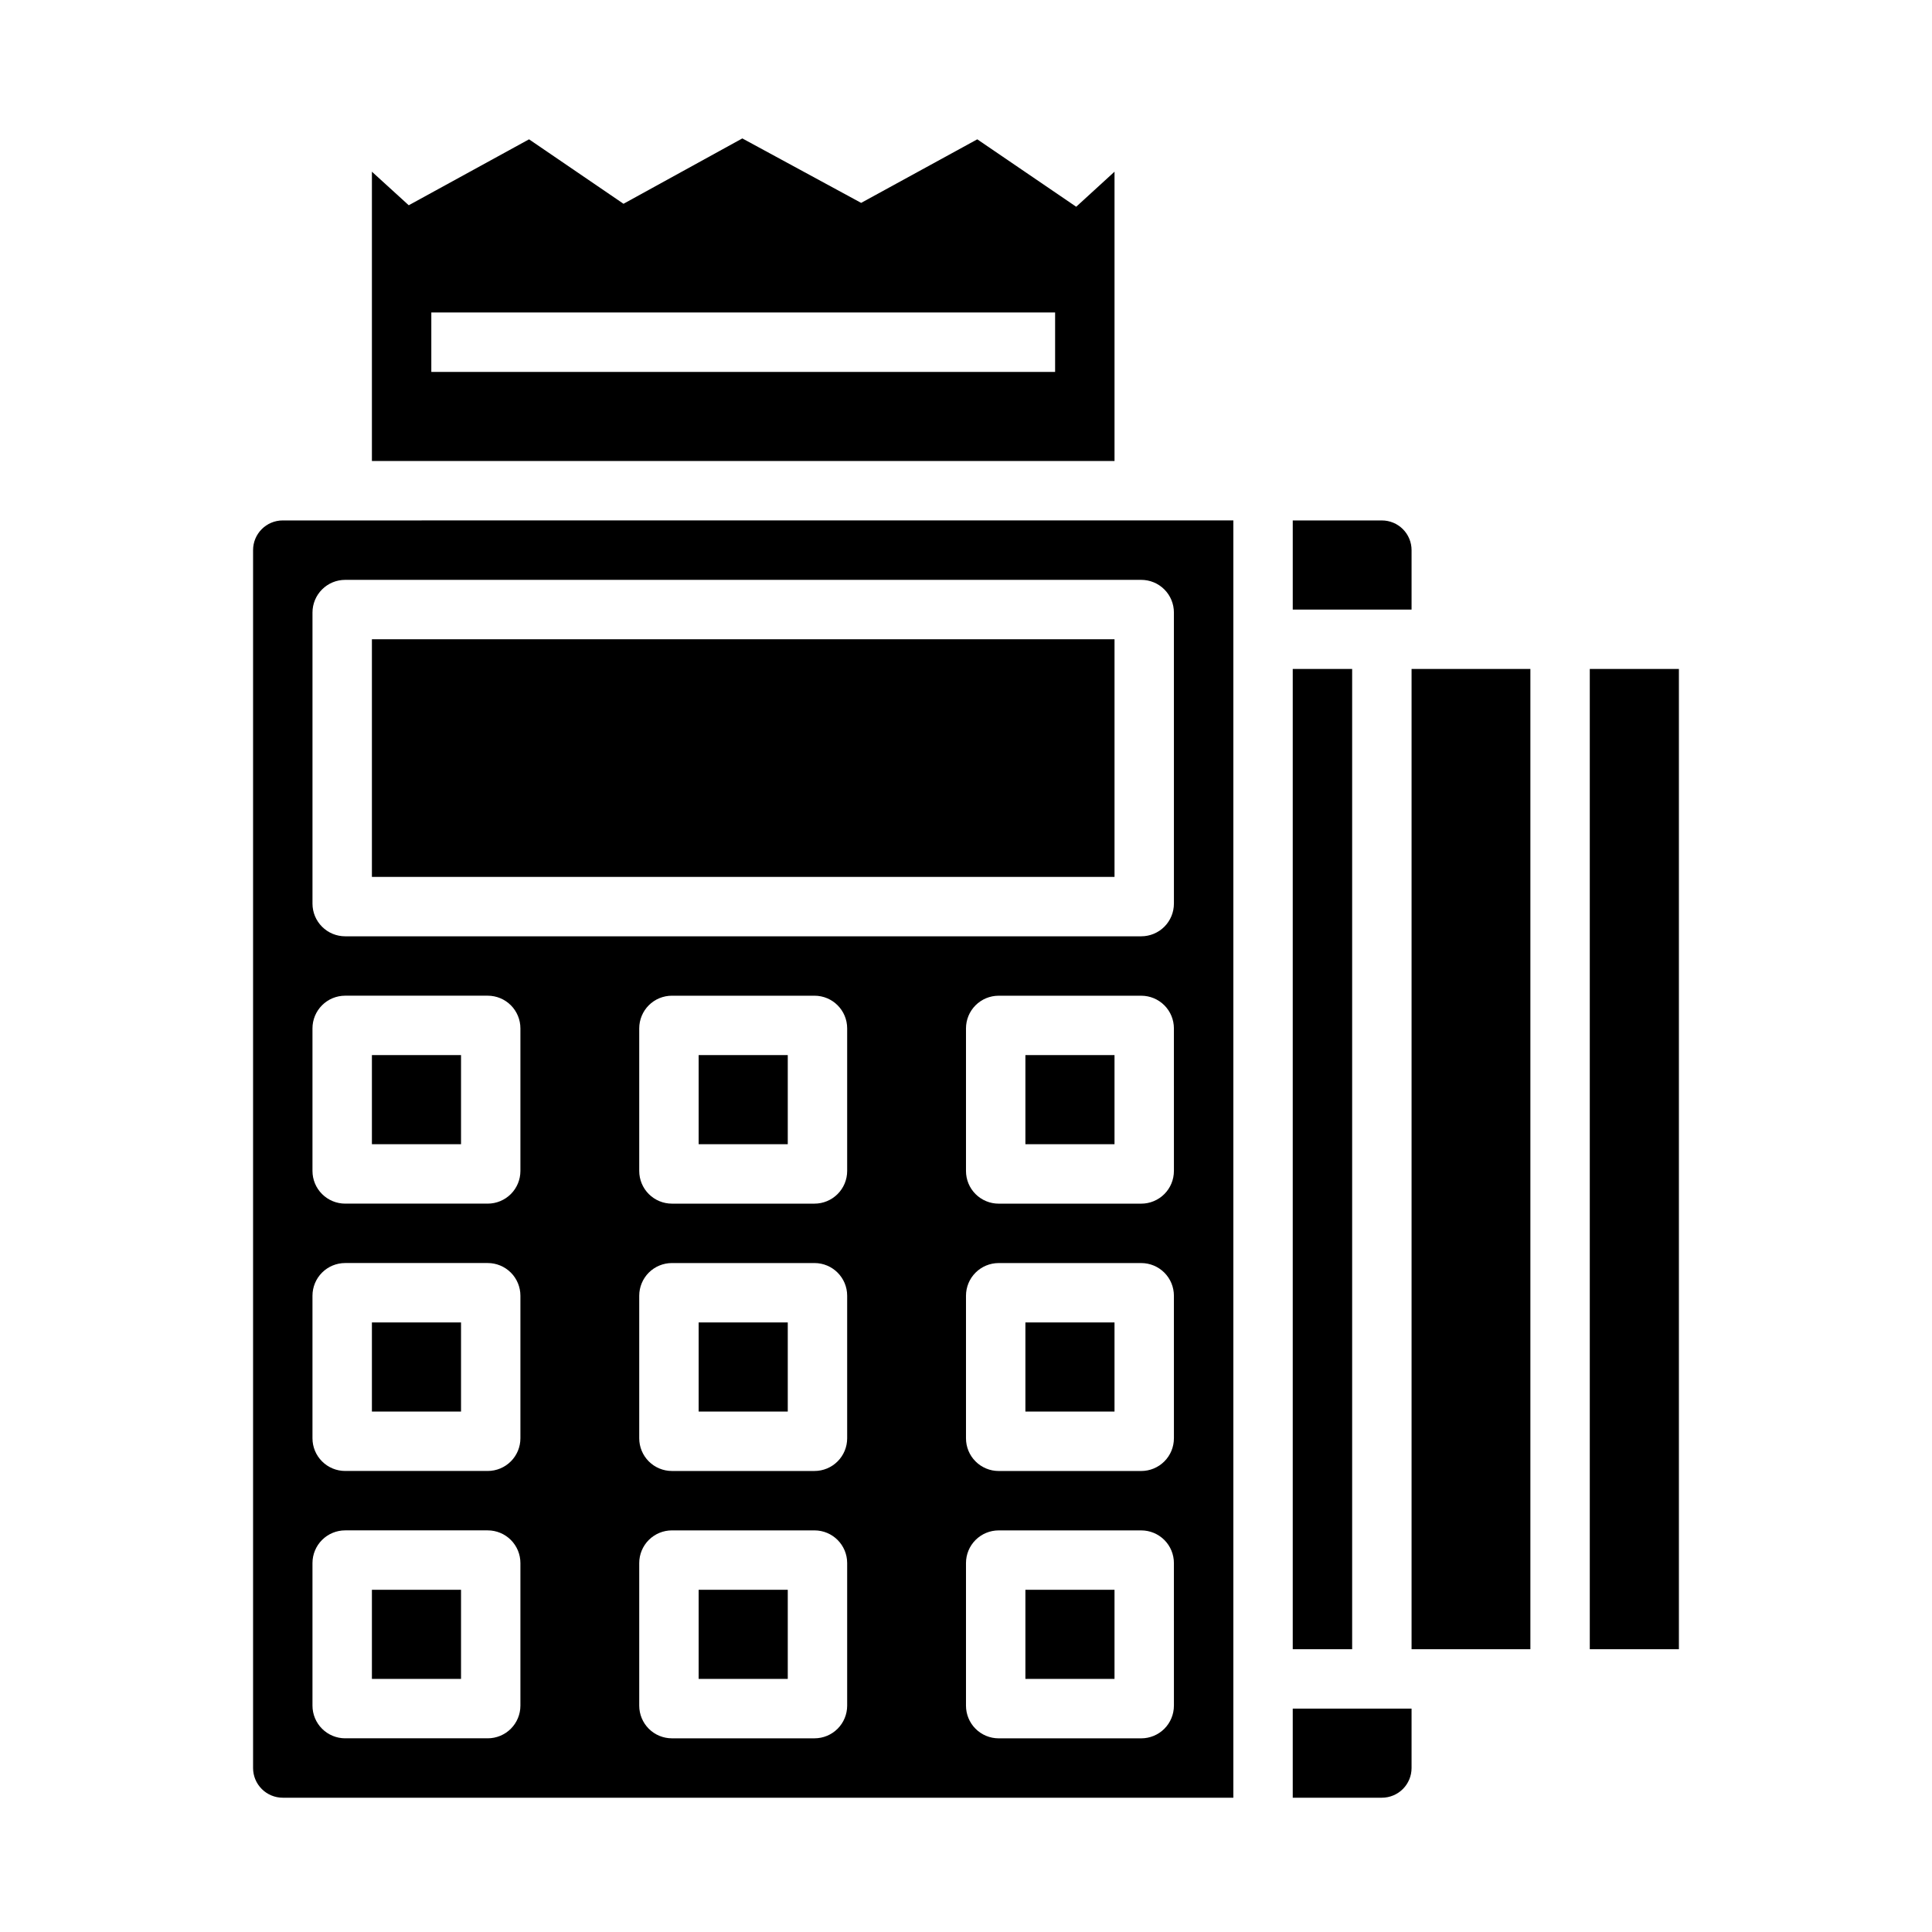
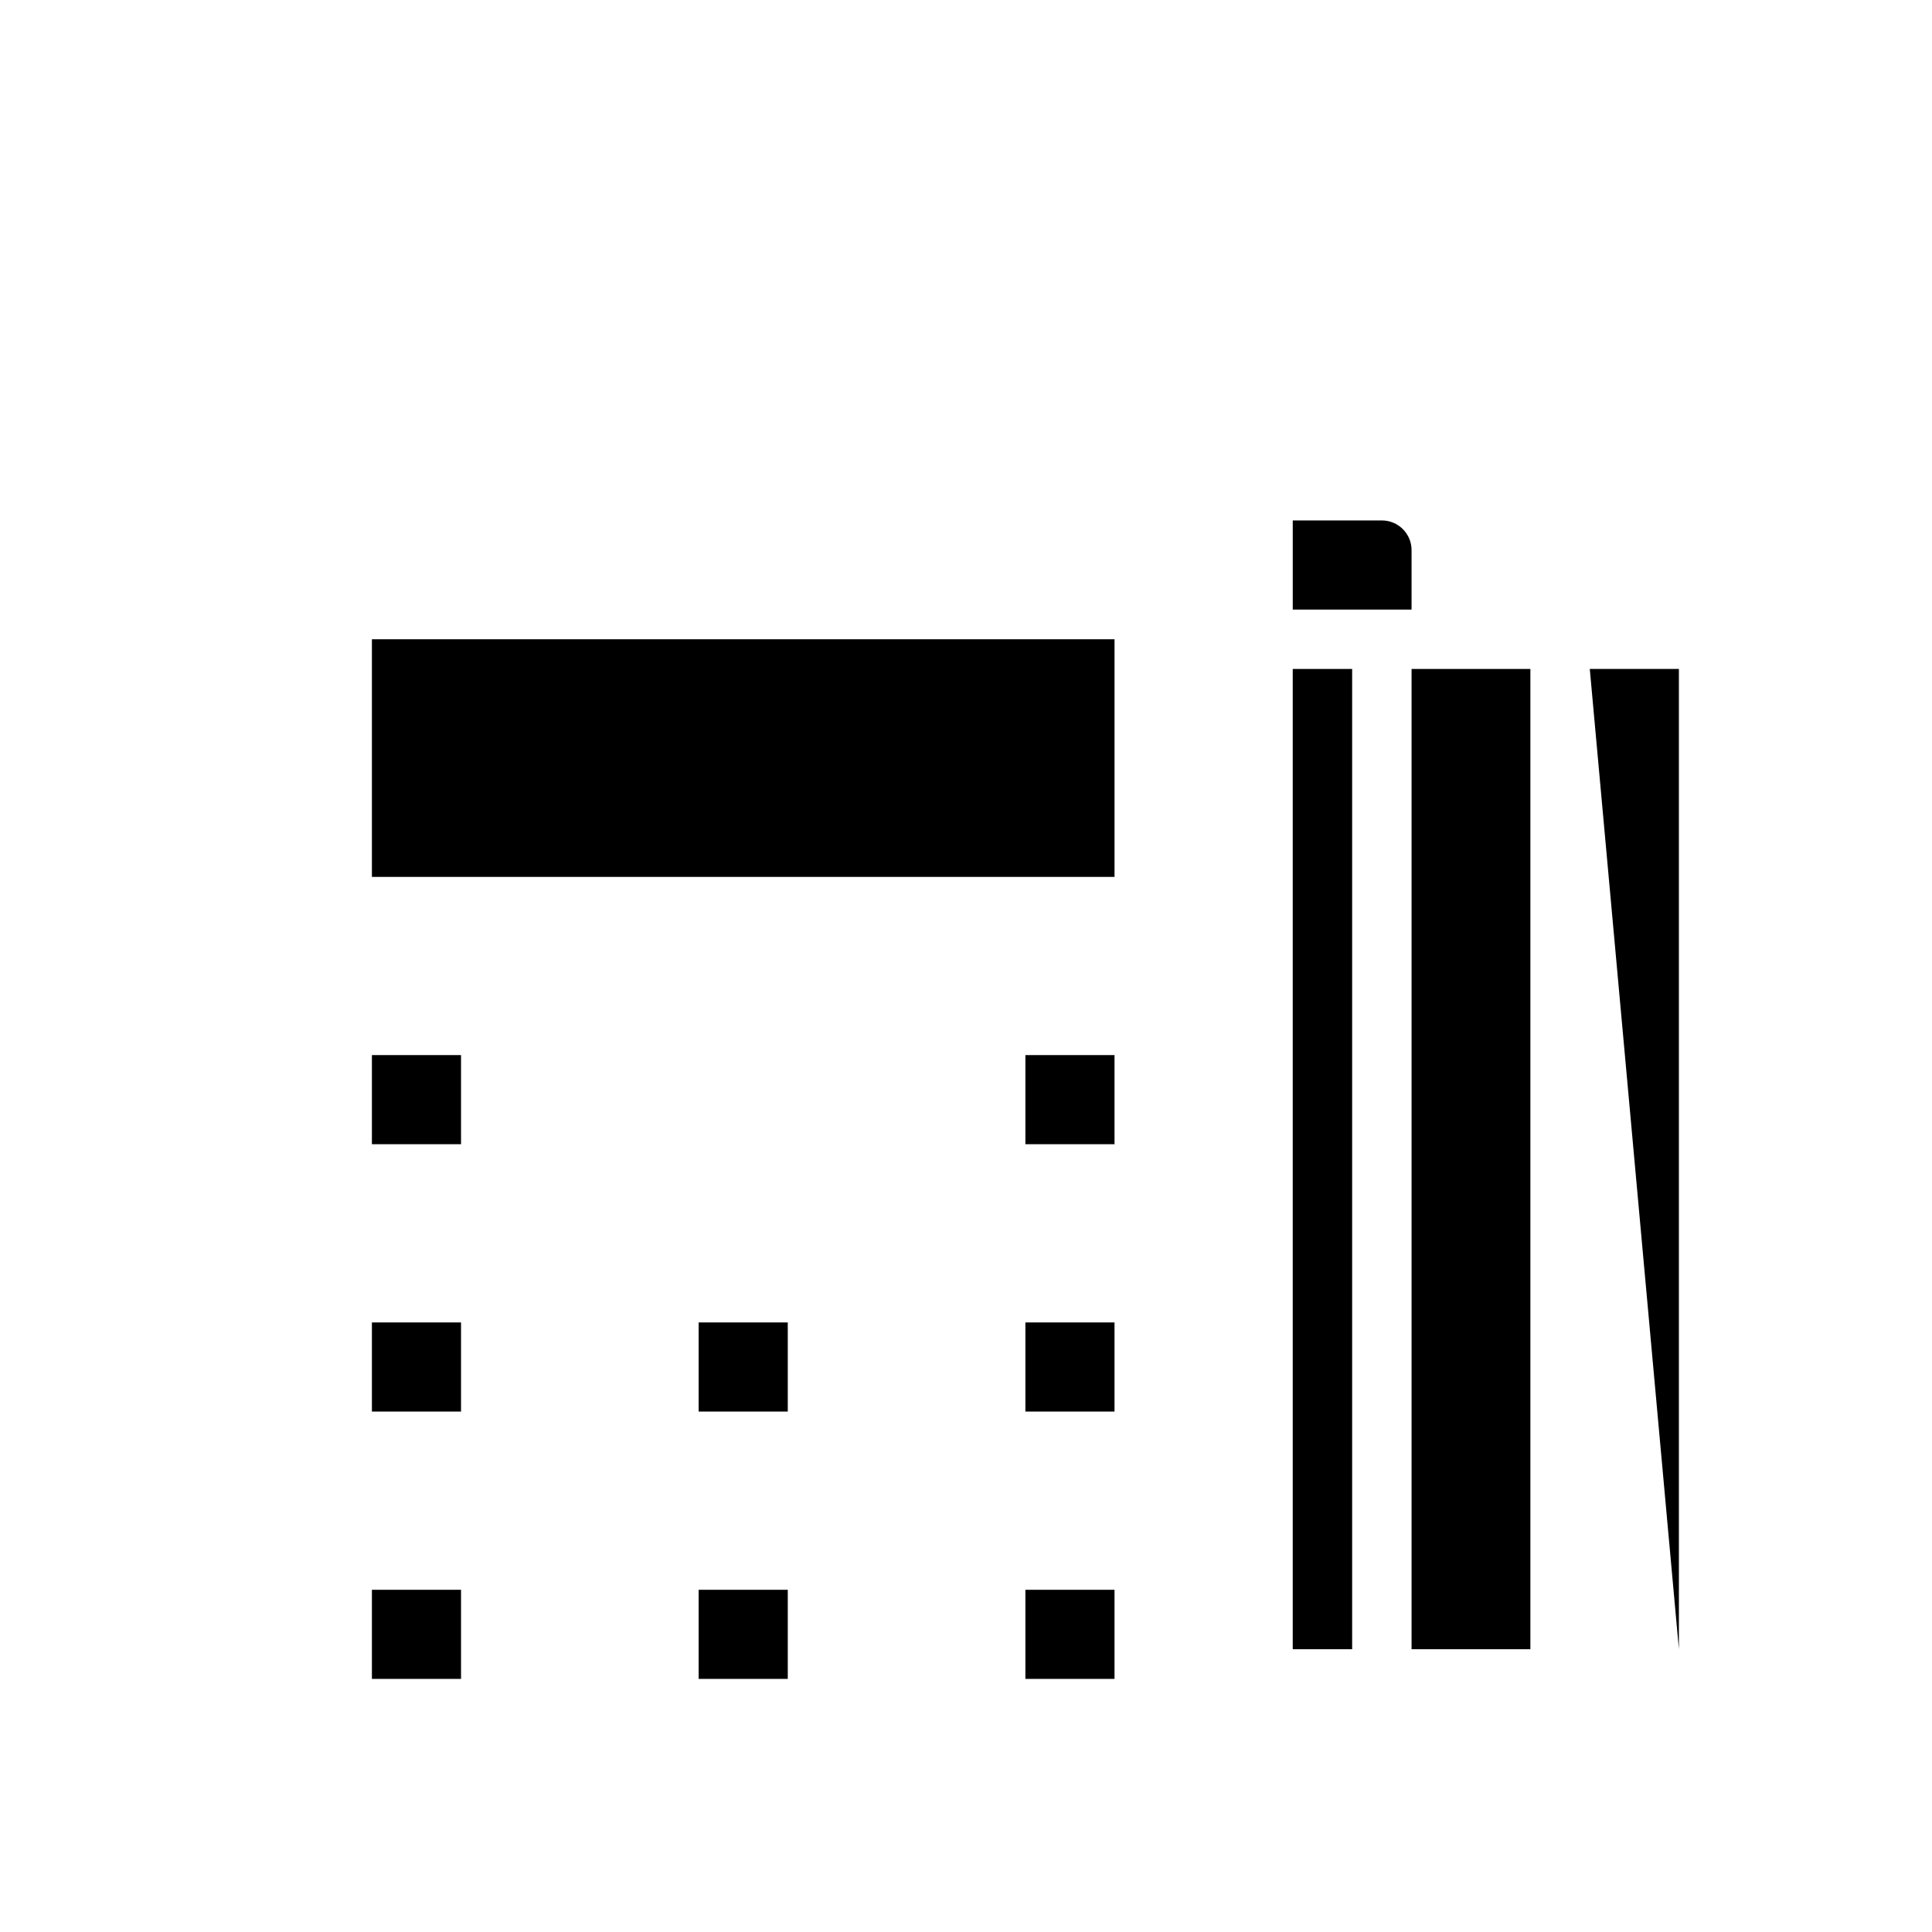
<svg xmlns="http://www.w3.org/2000/svg" fill="#000000" width="800px" height="800px" version="1.1" viewBox="144 144 512 512">
  <g>
    <path d="m242.56 494.46h23.617v23.617h-23.617z" />
-     <path d="m439.36 189.5-10.156 9.289-26.215-17.867-30.777 16.844-31.488-17.082-31.488 17.32-25.035-17.082-31.879 17.473-9.762-8.895v76.676h196.8zm-15.746 53.059h-165.31v-15.746h165.31z" />
    <path d="m415.74 565.31h23.617v23.617h-23.617z" />
    <path d="m486.59 321.28h15.742v259.78h-15.742z" />
    <path d="m242.56 423.61h23.617v23.617h-23.617z" />
    <path d="m329.15 565.31h23.617v23.617h-23.617z" />
    <path d="m415.74 494.46h23.617v23.617h-23.617z" />
    <path d="m242.56 565.31h23.617v23.617h-23.617z" />
    <path d="m329.15 494.46h23.617v23.617h-23.617z" />
-     <path d="m329.15 423.61h23.617v23.617h-23.617z" />
    <path d="m518.08 321.28h31.488v259.78h-31.488z" />
    <path d="m518.08 305.54v-15.746c0-2.086-0.828-4.09-2.305-5.566-1.477-1.477-3.481-2.305-5.566-2.305h-23.617v23.617z" />
-     <path d="m486.59 596.8v23.617h23.617v-0.004c2.086 0 4.09-0.828 5.566-2.305 1.477-1.477 2.305-3.477 2.305-5.566v-15.742z" />
-     <path d="m226.81 281.92h-7.871c-4.348 0-7.871 3.523-7.871 7.871v322.75c0 2.09 0.828 4.09 2.305 5.566s3.481 2.305 5.566 2.305h251.91v-338.5zm55.105 314.09c0 2.297-0.914 4.5-2.535 6.125-1.625 1.621-3.828 2.535-6.125 2.535h-37.785c-2.297 0-4.5-0.914-6.121-2.535-1.625-1.625-2.539-3.828-2.539-6.125v-37.785c0-2.297 0.914-4.5 2.539-6.125 1.621-1.621 3.824-2.535 6.121-2.535h37.785c2.297 0 4.5 0.914 6.125 2.535 1.621 1.625 2.535 3.828 2.535 6.125zm0-70.848c0 2.297-0.914 4.5-2.535 6.121-1.625 1.625-3.828 2.539-6.125 2.539h-37.785c-2.297 0-4.5-0.914-6.121-2.539-1.625-1.621-2.539-3.824-2.539-6.121v-37.785c0-2.297 0.914-4.5 2.539-6.125 1.621-1.621 3.824-2.535 6.121-2.535h37.785c2.297 0 4.5 0.914 6.125 2.535 1.621 1.625 2.535 3.828 2.535 6.125zm0-70.848c0 2.297-0.914 4.5-2.535 6.121-1.625 1.625-3.828 2.539-6.125 2.539h-37.785c-2.297 0-4.5-0.914-6.121-2.539-1.625-1.621-2.539-3.824-2.539-6.121v-37.785c0-2.297 0.914-4.5 2.539-6.125 1.621-1.625 3.824-2.535 6.121-2.535h37.785c2.297 0 4.5 0.91 6.125 2.535 1.621 1.625 2.535 3.828 2.535 6.125zm86.594 141.7c0 2.297-0.914 4.5-2.539 6.125-1.621 1.621-3.824 2.535-6.121 2.535h-37.785c-2.297 0-4.5-0.914-6.125-2.535-1.621-1.625-2.535-3.828-2.535-6.125v-37.785c0-2.297 0.914-4.5 2.535-6.125 1.625-1.621 3.828-2.535 6.125-2.535h37.785c4.781 0 8.66 3.879 8.66 8.66zm0-70.848c0 2.297-0.914 4.5-2.539 6.121-1.621 1.625-3.824 2.539-6.121 2.539h-37.785c-2.297 0-4.5-0.914-6.125-2.539-1.621-1.621-2.535-3.824-2.535-6.121v-37.785c0-2.297 0.914-4.5 2.535-6.125 1.625-1.621 3.828-2.535 6.125-2.535h37.785c4.781 0 8.66 3.875 8.66 8.66zm0-70.848c0 2.297-0.914 4.5-2.539 6.121-1.621 1.625-3.824 2.539-6.121 2.539h-37.785c-2.297 0-4.5-0.914-6.125-2.539-1.621-1.621-2.535-3.824-2.535-6.121v-37.785c0-2.297 0.914-4.5 2.535-6.125 1.625-1.625 3.828-2.535 6.125-2.535h37.785c4.781 0 8.66 3.875 8.66 8.66zm86.594 141.7h-0.004c0 2.297-0.91 4.5-2.535 6.125-1.625 1.621-3.828 2.535-6.121 2.535h-37.789c-2.297 0-4.496-0.914-6.121-2.535-1.625-1.625-2.535-3.828-2.535-6.125v-37.785c0-2.297 0.91-4.5 2.535-6.125 1.625-1.621 3.824-2.535 6.121-2.535h37.789c2.293 0 4.496 0.914 6.121 2.535 1.625 1.625 2.535 3.828 2.535 6.125zm0-70.848h-0.004c0 2.297-0.91 4.5-2.535 6.121-1.625 1.625-3.828 2.539-6.121 2.539h-37.789c-2.297 0-4.496-0.914-6.121-2.539-1.625-1.621-2.535-3.824-2.535-6.121v-37.785c0-2.297 0.91-4.5 2.535-6.125 1.625-1.621 3.824-2.535 6.121-2.535h37.789c2.293 0 4.496 0.914 6.121 2.535 1.625 1.625 2.535 3.828 2.535 6.125zm0-70.848h-0.004c0 2.297-0.91 4.5-2.535 6.121-1.625 1.625-3.828 2.539-6.121 2.539h-37.789c-2.297 0-4.496-0.914-6.121-2.539-1.625-1.621-2.535-3.824-2.535-6.121v-37.785c0-2.297 0.91-4.5 2.535-6.125s3.824-2.535 6.121-2.535h37.789c2.293 0 4.496 0.91 6.121 2.535s2.535 3.828 2.535 6.125zm0-70.848h-0.004c0 2.297-0.91 4.496-2.535 6.121s-3.828 2.535-6.121 2.535h-210.97c-2.297 0-4.5-0.91-6.121-2.535-1.625-1.625-2.539-3.824-2.539-6.121v-77.148c0-2.297 0.914-4.496 2.539-6.121 1.621-1.625 3.824-2.535 6.121-2.535h210.97c2.293 0 4.496 0.91 6.121 2.535s2.535 3.824 2.535 6.121z" />
    <path d="m415.74 423.61h23.617v23.617h-23.617z" />
-     <path d="m565.31 321.28h23.617v259.78h-23.617z" />
+     <path d="m565.31 321.28h23.617v259.78z" />
    <path d="m242.56 313.41h196.8v62.977h-196.8z" />
  </g>
</svg>